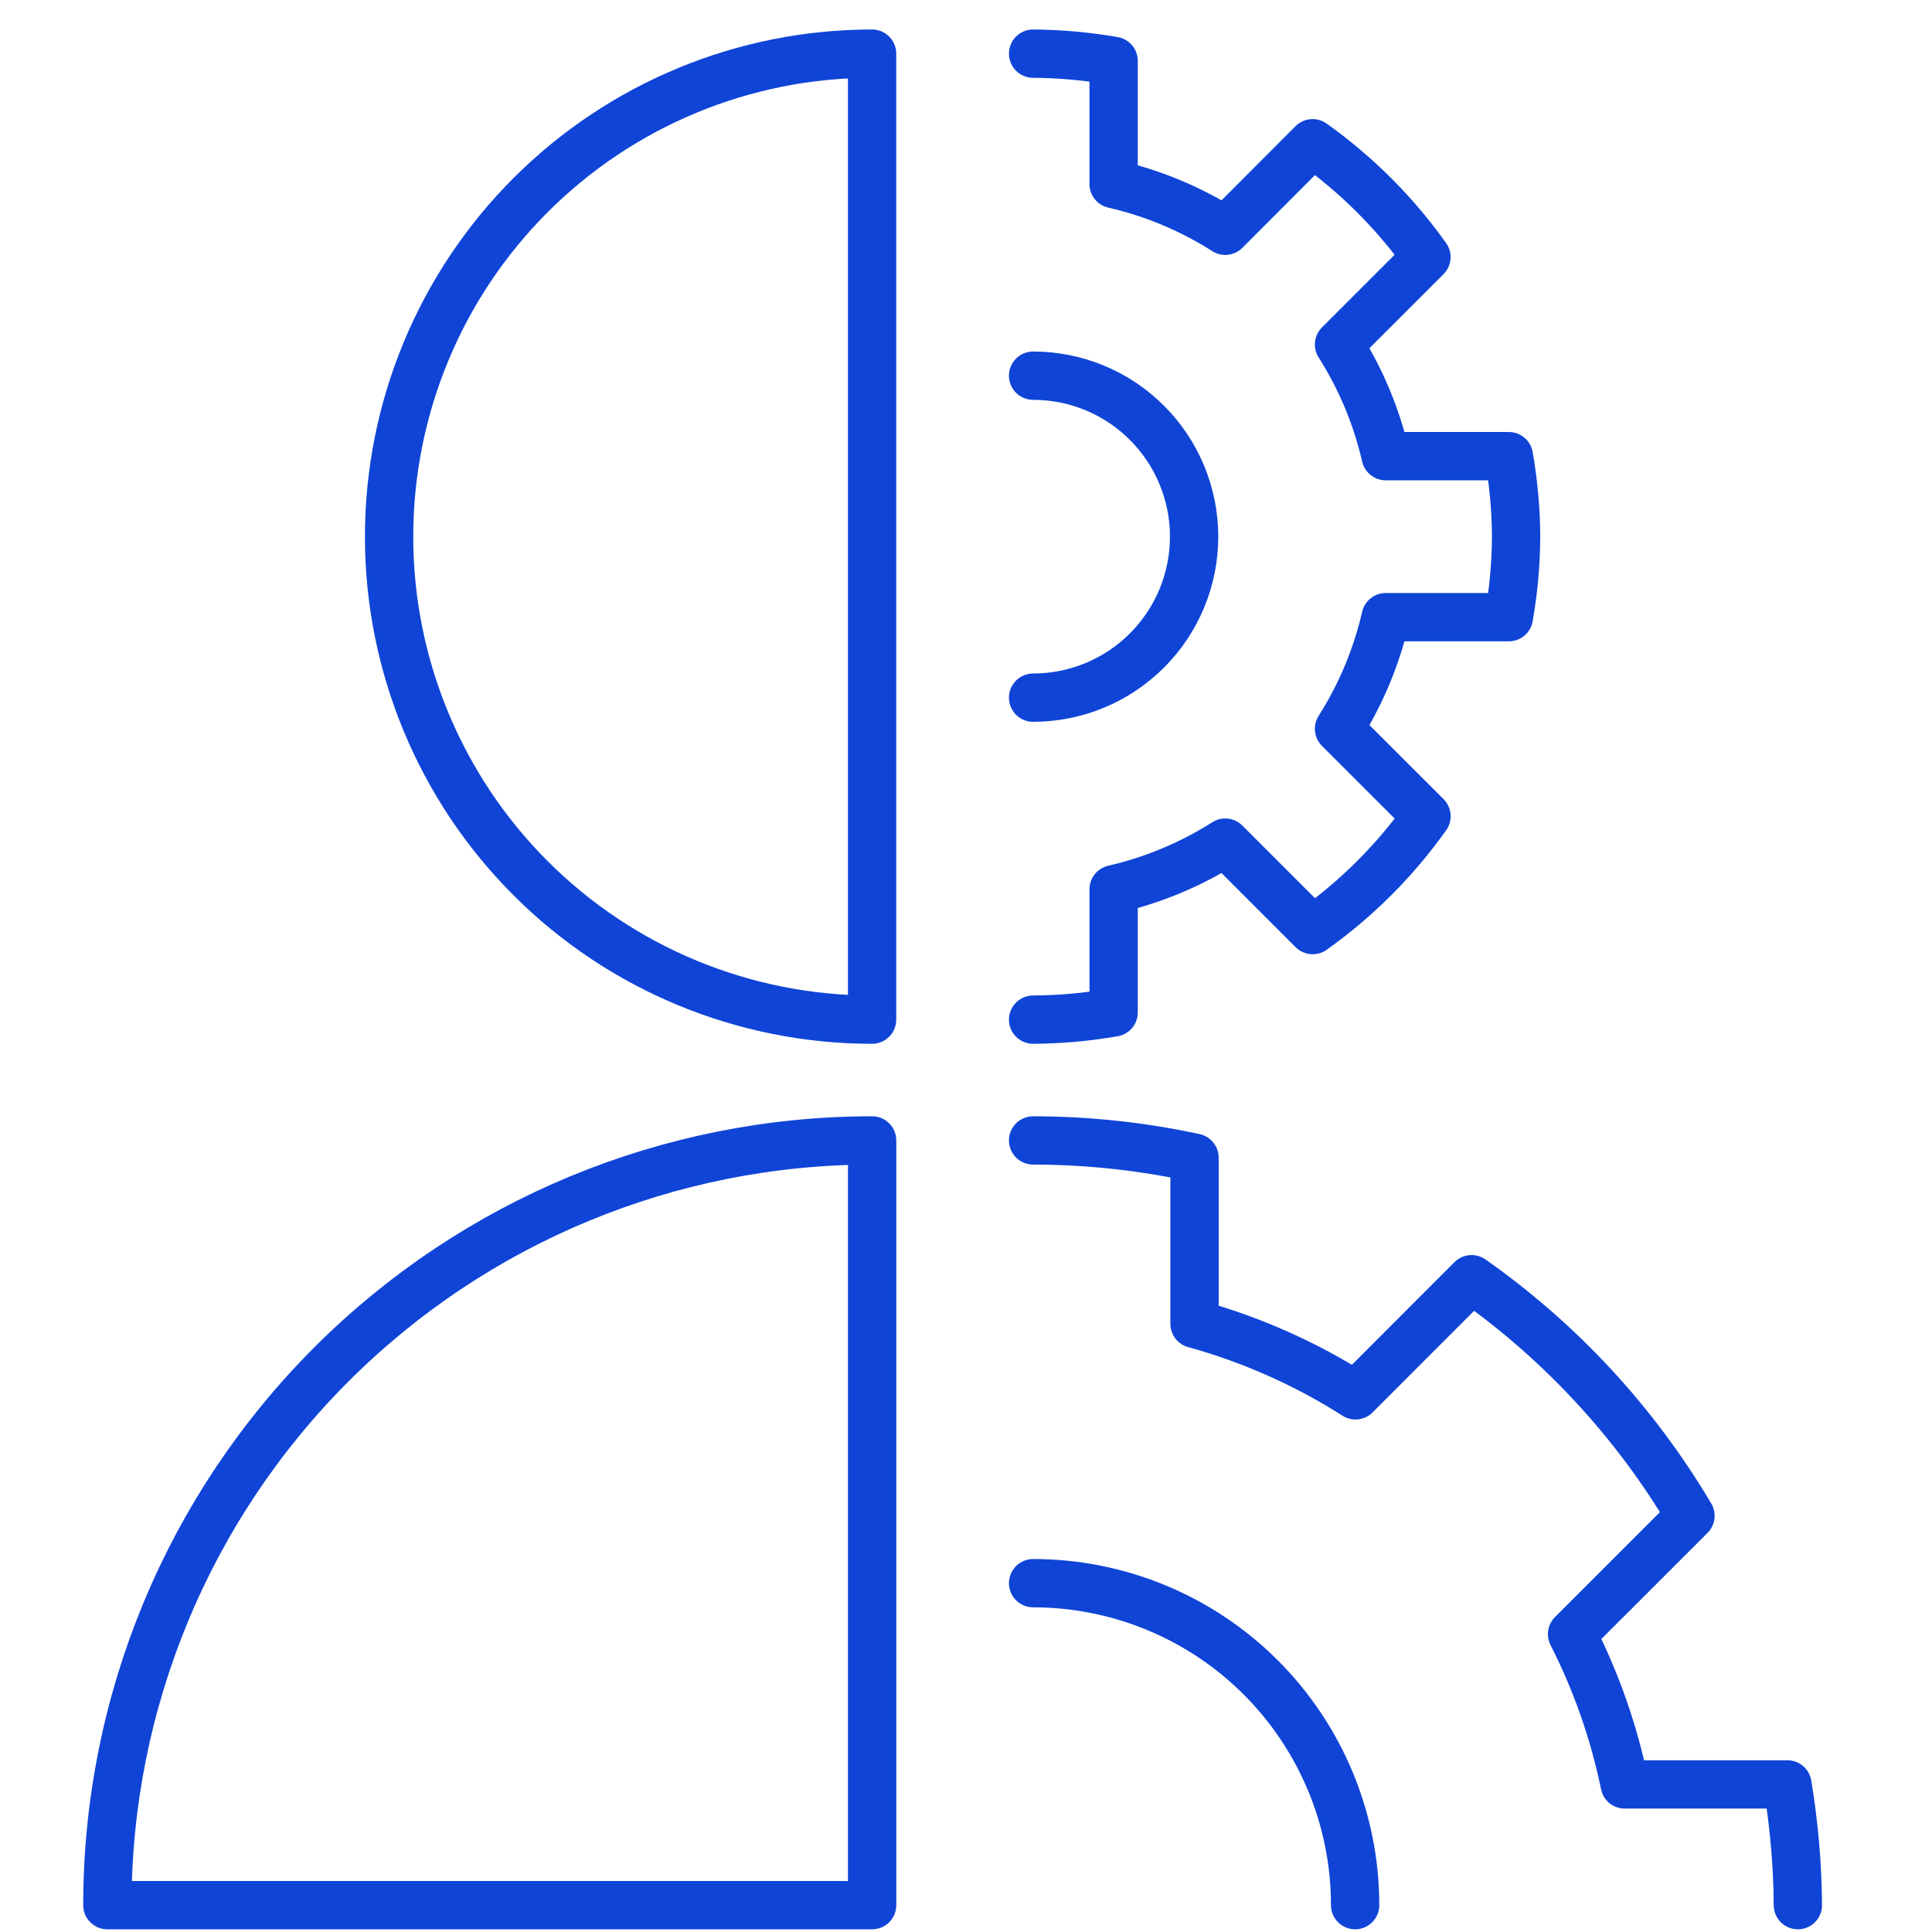
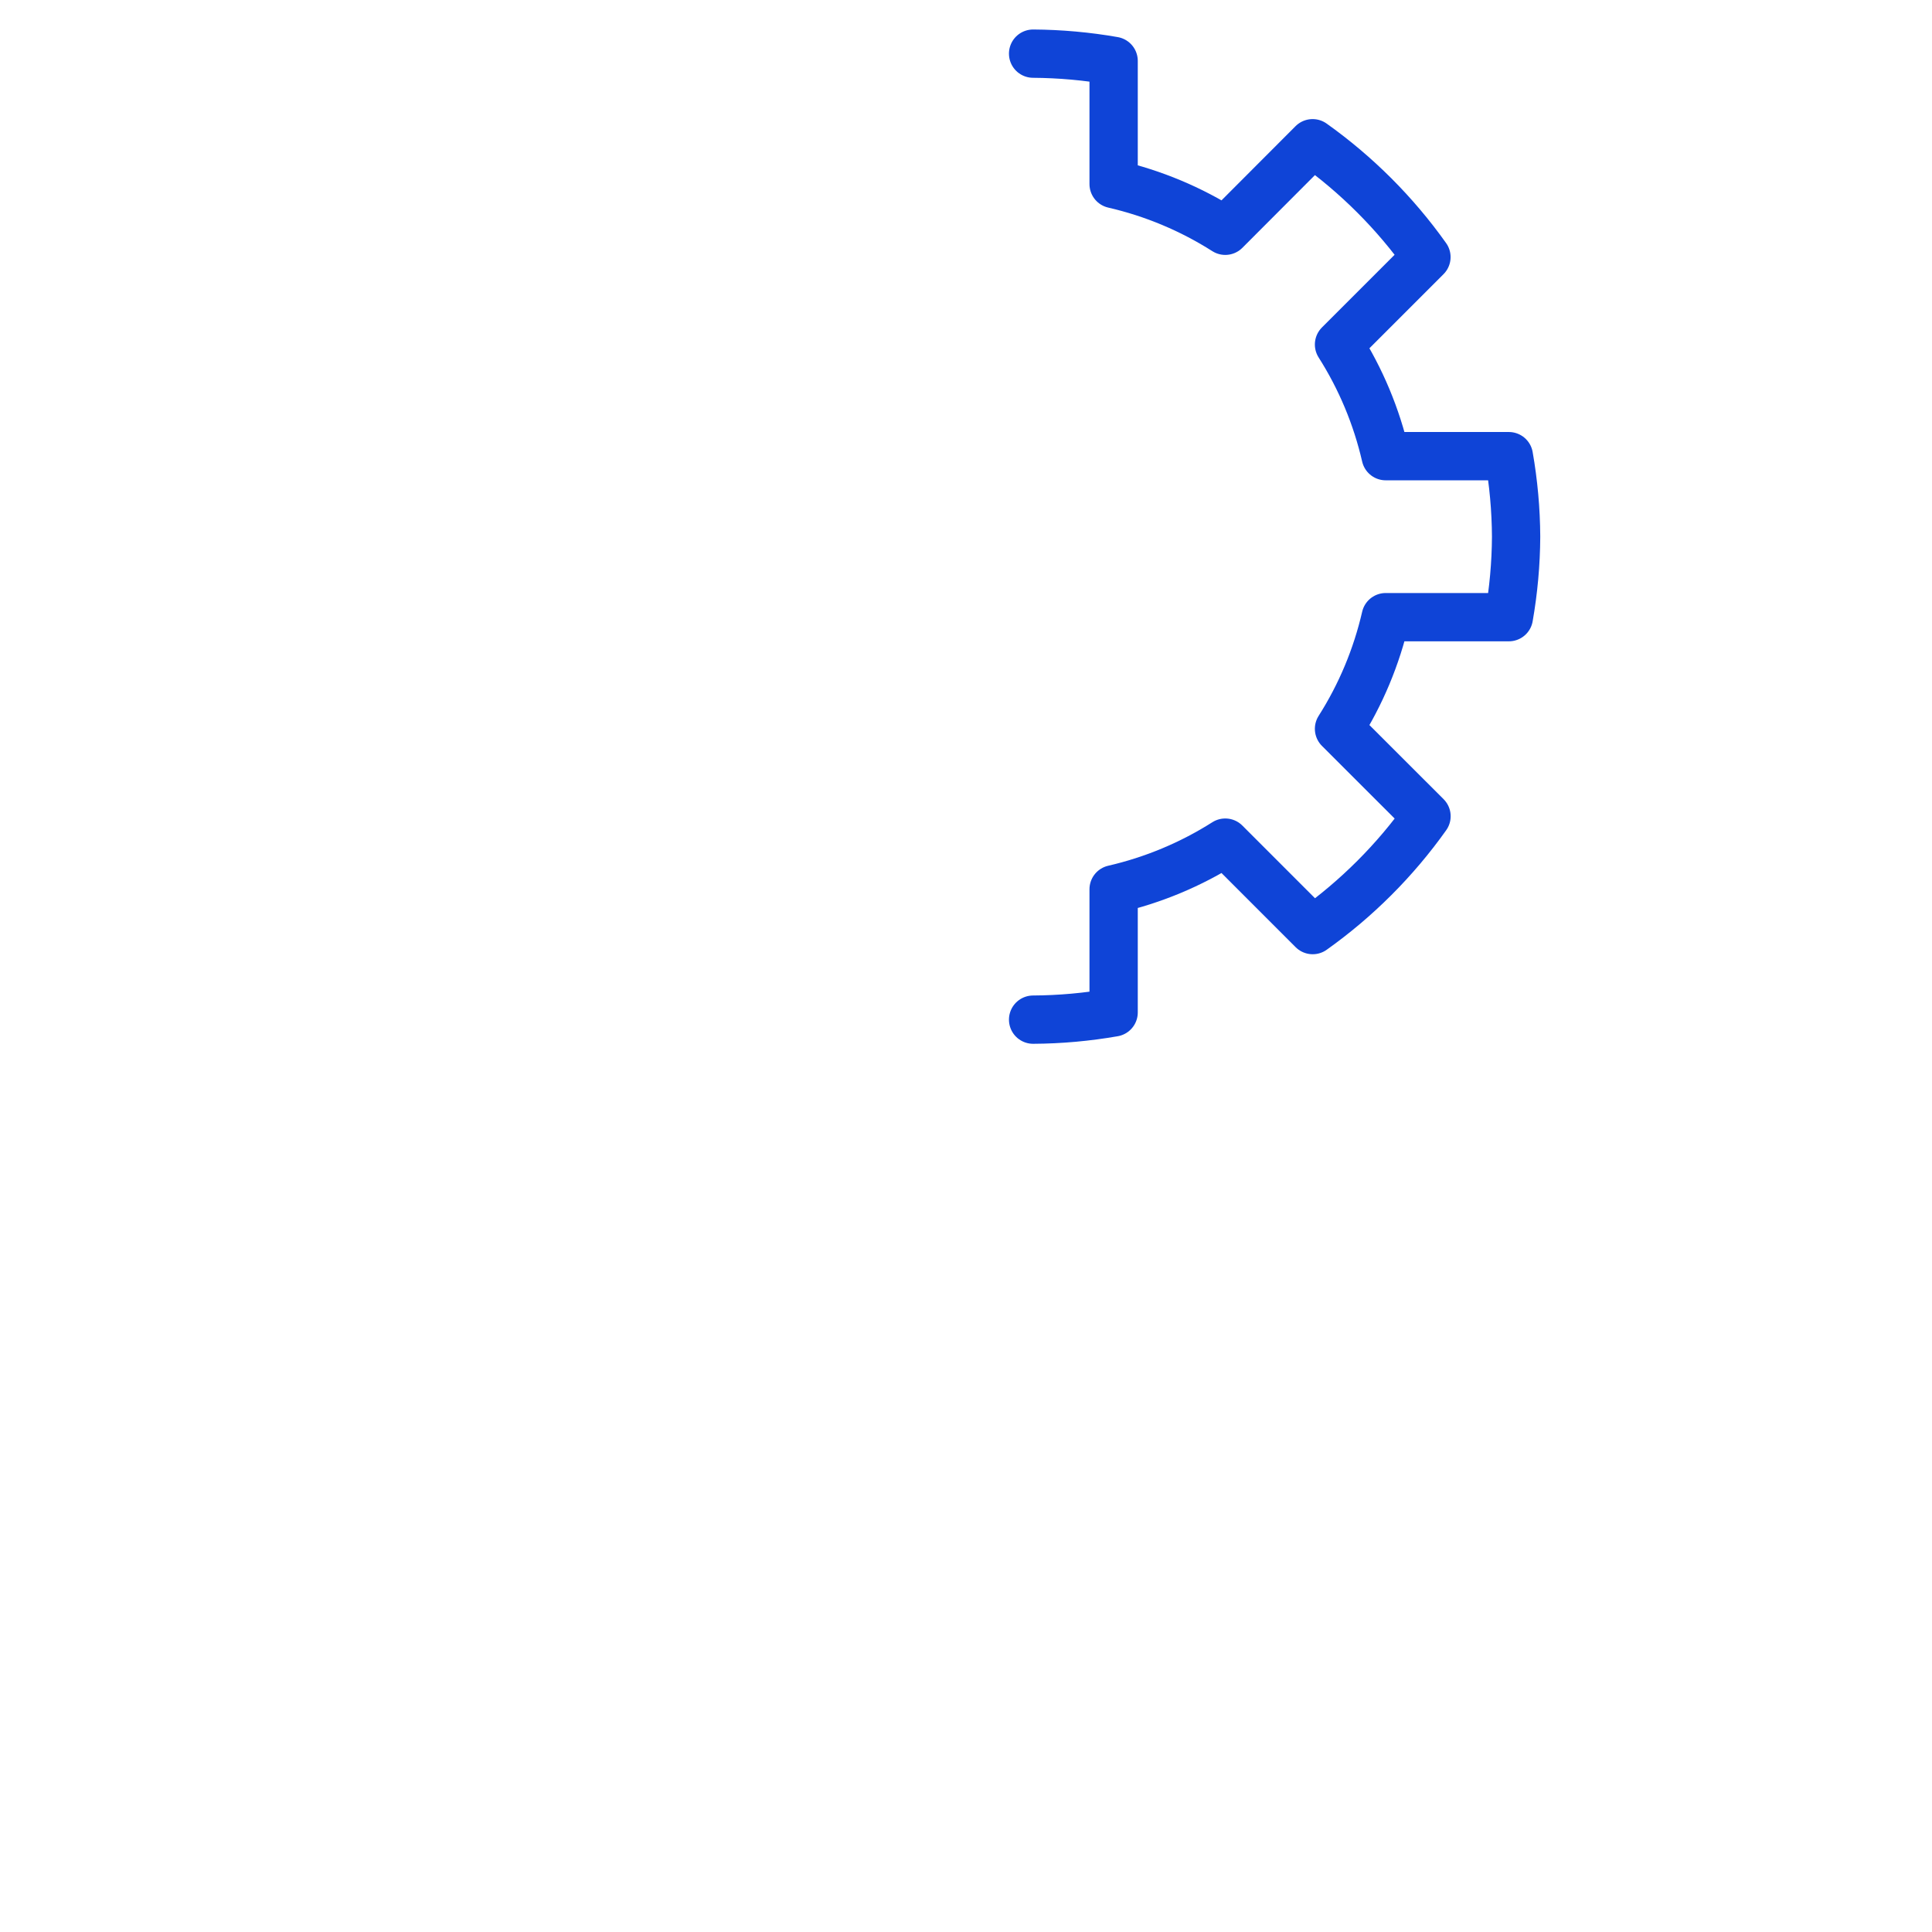
<svg xmlns="http://www.w3.org/2000/svg" width="56" height="56" viewBox="0 0 56 56" fill="none">
-   <path d="M25.278 29.555C21.565 29.555 18.004 28.081 15.379 25.455C12.753 22.829 11.278 19.268 11.278 15.556C11.278 11.842 12.753 8.281 15.379 5.656C18.004 3.03 21.565 1.555 25.278 1.555V29.555Z" stroke="#0F44D7" stroke-width="1.4" stroke-linecap="round" stroke-linejoin="round" />
-   <path d="M3.112 55.222C3.112 49.343 5.448 43.705 9.605 39.548C13.762 35.391 19.4 33.056 25.279 33.056V55.222H3.112Z" stroke="#0F44D7" stroke-width="1.4" stroke-linecap="round" stroke-linejoin="round" />
  <path d="M29.945 29.555C30.728 29.551 31.508 29.48 32.279 29.346V25.776C33.426 25.512 34.521 25.055 35.515 24.424L38.049 26.959C39.325 26.051 40.441 24.936 41.348 23.659L38.812 21.125C39.444 20.131 39.901 19.037 40.165 17.889H43.735C43.87 17.118 43.941 16.338 43.945 15.556C43.941 14.773 43.87 13.993 43.735 13.222H40.165C39.901 12.074 39.444 10.98 38.812 9.986L41.346 7.452C40.438 6.175 39.323 5.06 38.047 4.152L35.515 6.689C34.521 6.057 33.426 5.599 32.279 5.335V1.765C31.508 1.63 30.728 1.56 29.945 1.555" stroke="#0F44D7" stroke-width="1.4" stroke-linecap="round" stroke-linejoin="round" />
-   <path d="M29.945 10.889C31.183 10.889 32.37 11.38 33.245 12.256C34.12 13.131 34.612 14.318 34.612 15.556C34.612 16.793 34.12 17.98 33.245 18.855C32.37 19.73 31.183 20.222 29.945 20.222" stroke="#0F44D7" stroke-width="1.4" stroke-linecap="round" stroke-linejoin="round" />
-   <path d="M52.112 55.222C52.104 54.049 52.002 52.879 51.809 51.722H47.093C46.781 50.208 46.268 48.743 45.567 47.366L48.999 43.936C47.394 41.227 45.231 38.889 42.655 37.078L39.29 40.445C37.846 39.526 36.273 38.827 34.624 38.371V33.557C33.086 33.225 31.518 33.057 29.945 33.056" stroke="#0F44D7" stroke-width="1.4" stroke-linecap="round" stroke-linejoin="round" />
-   <path d="M29.945 45.889C32.421 45.889 34.795 46.872 36.545 48.623C38.295 50.373 39.279 52.747 39.279 55.222" stroke="#0F44D7" stroke-width="1.4" stroke-linecap="round" stroke-linejoin="round" />
</svg>